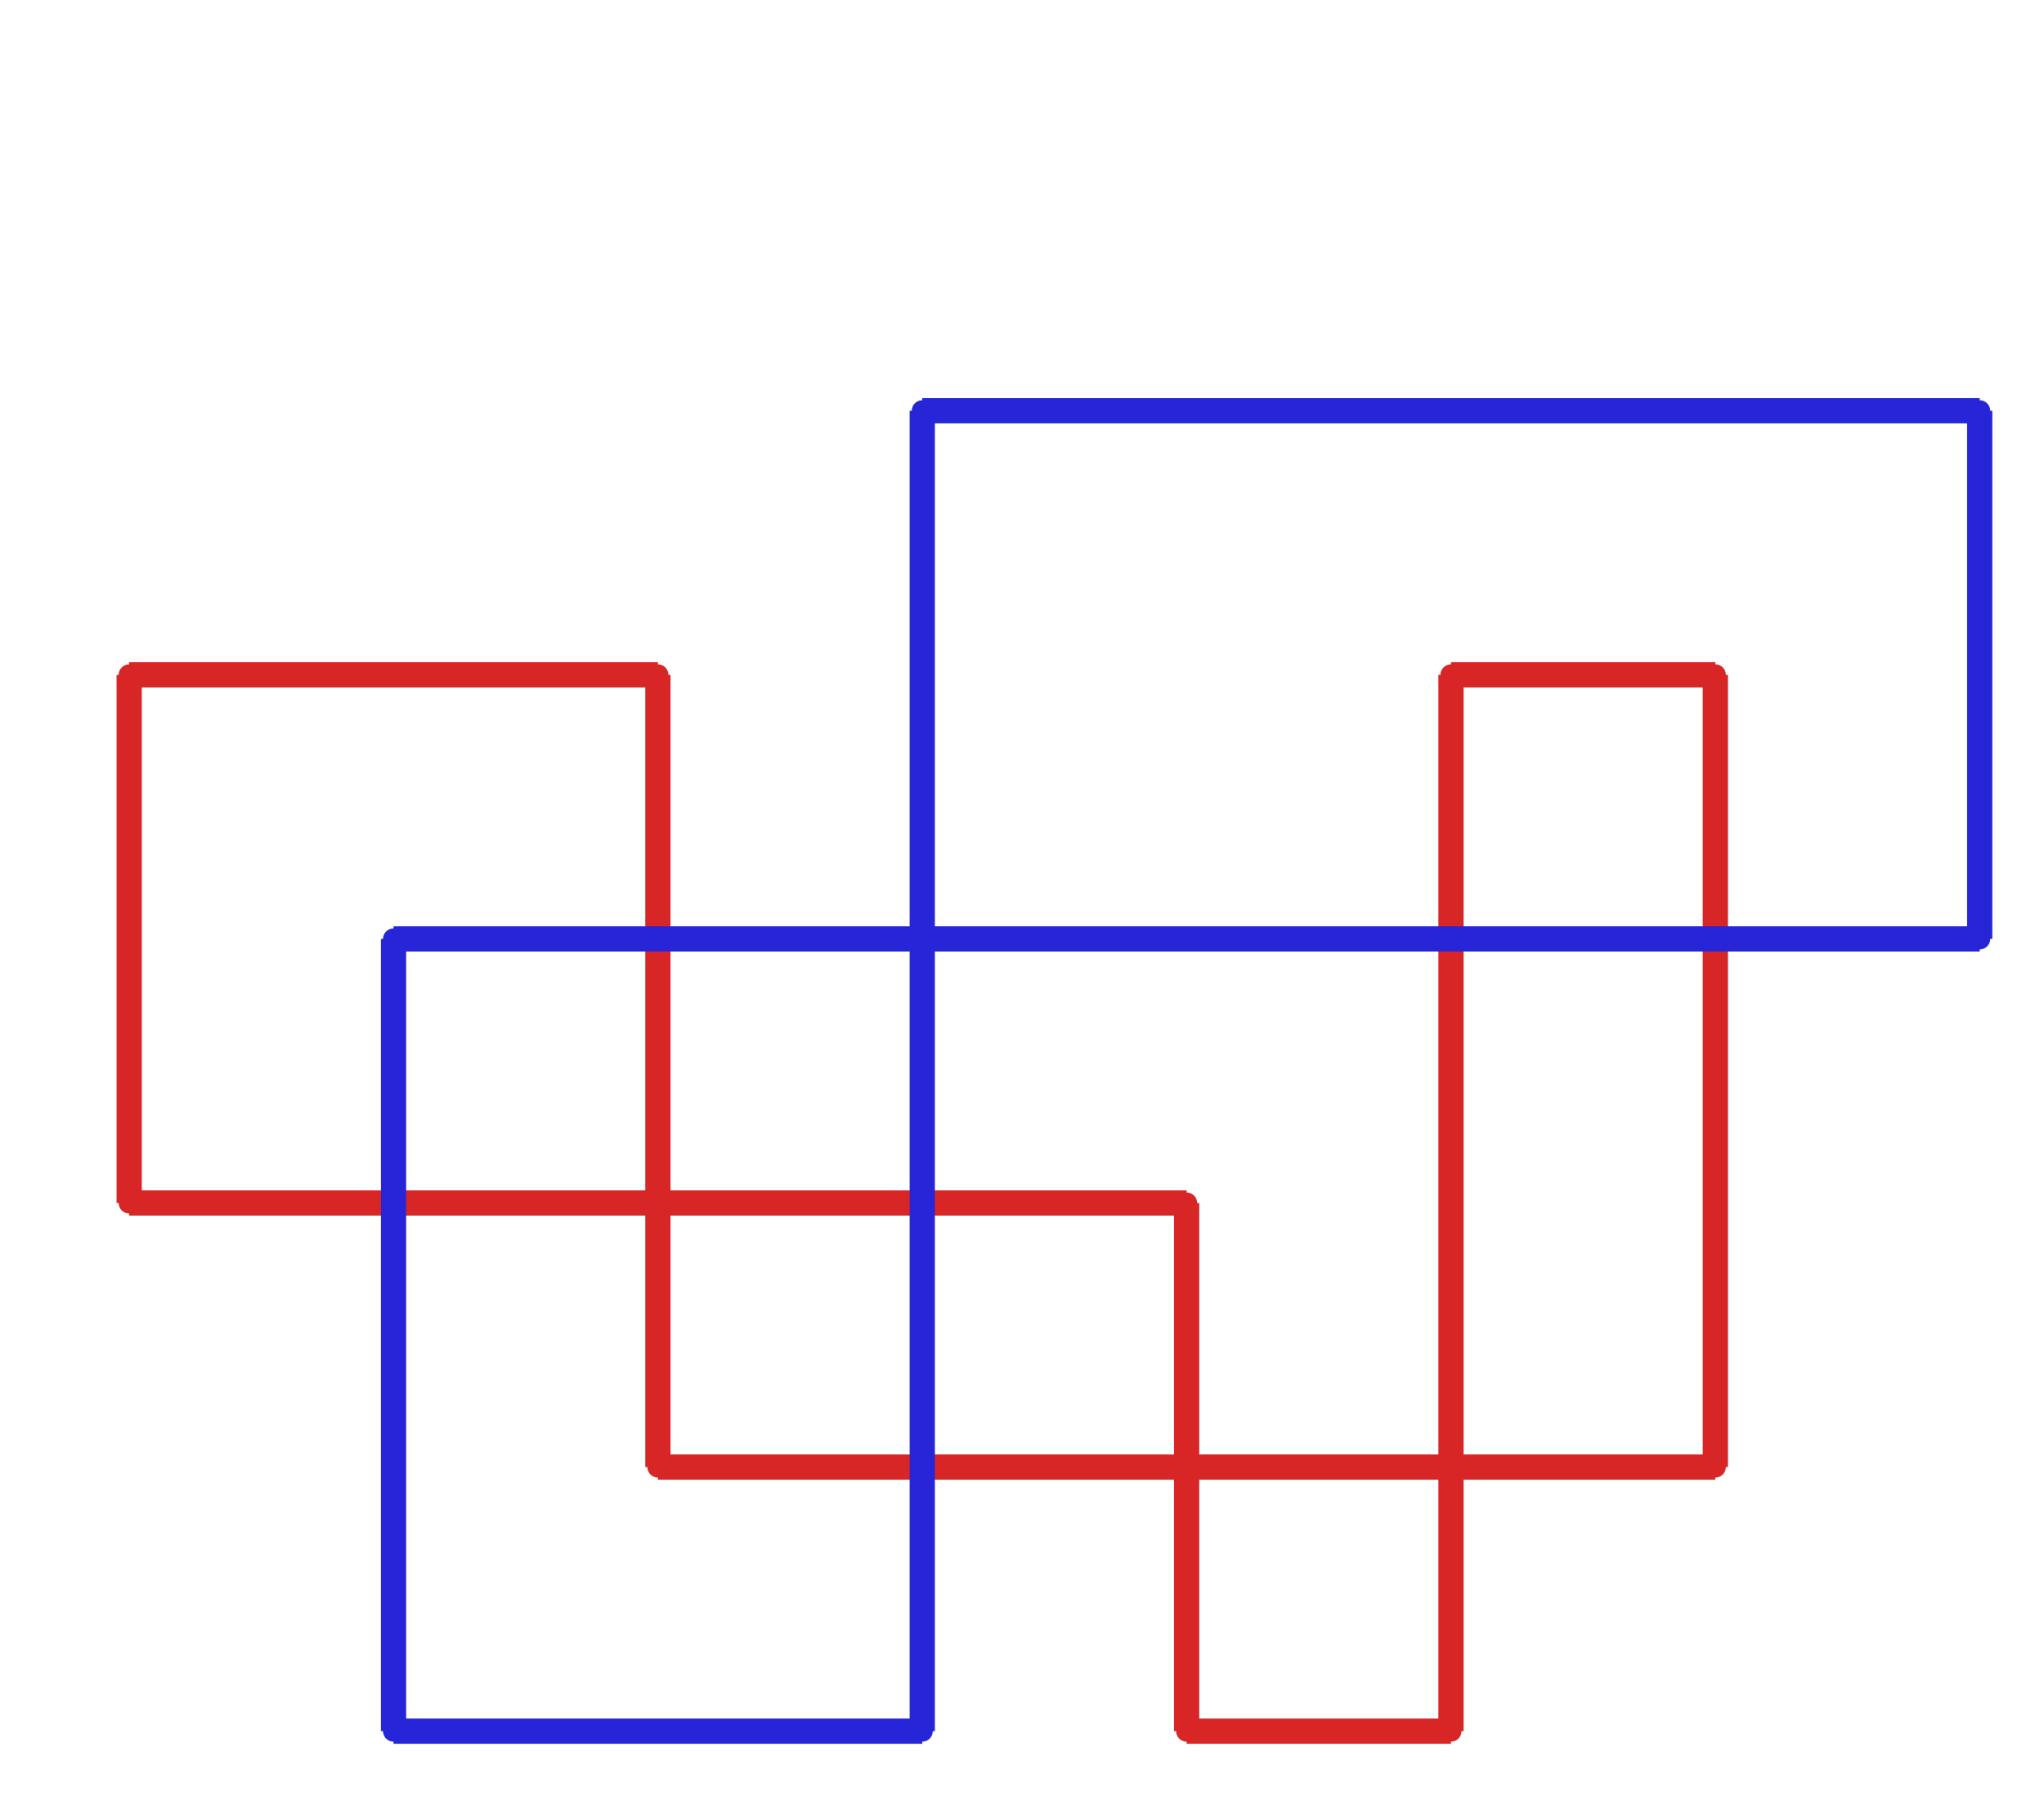
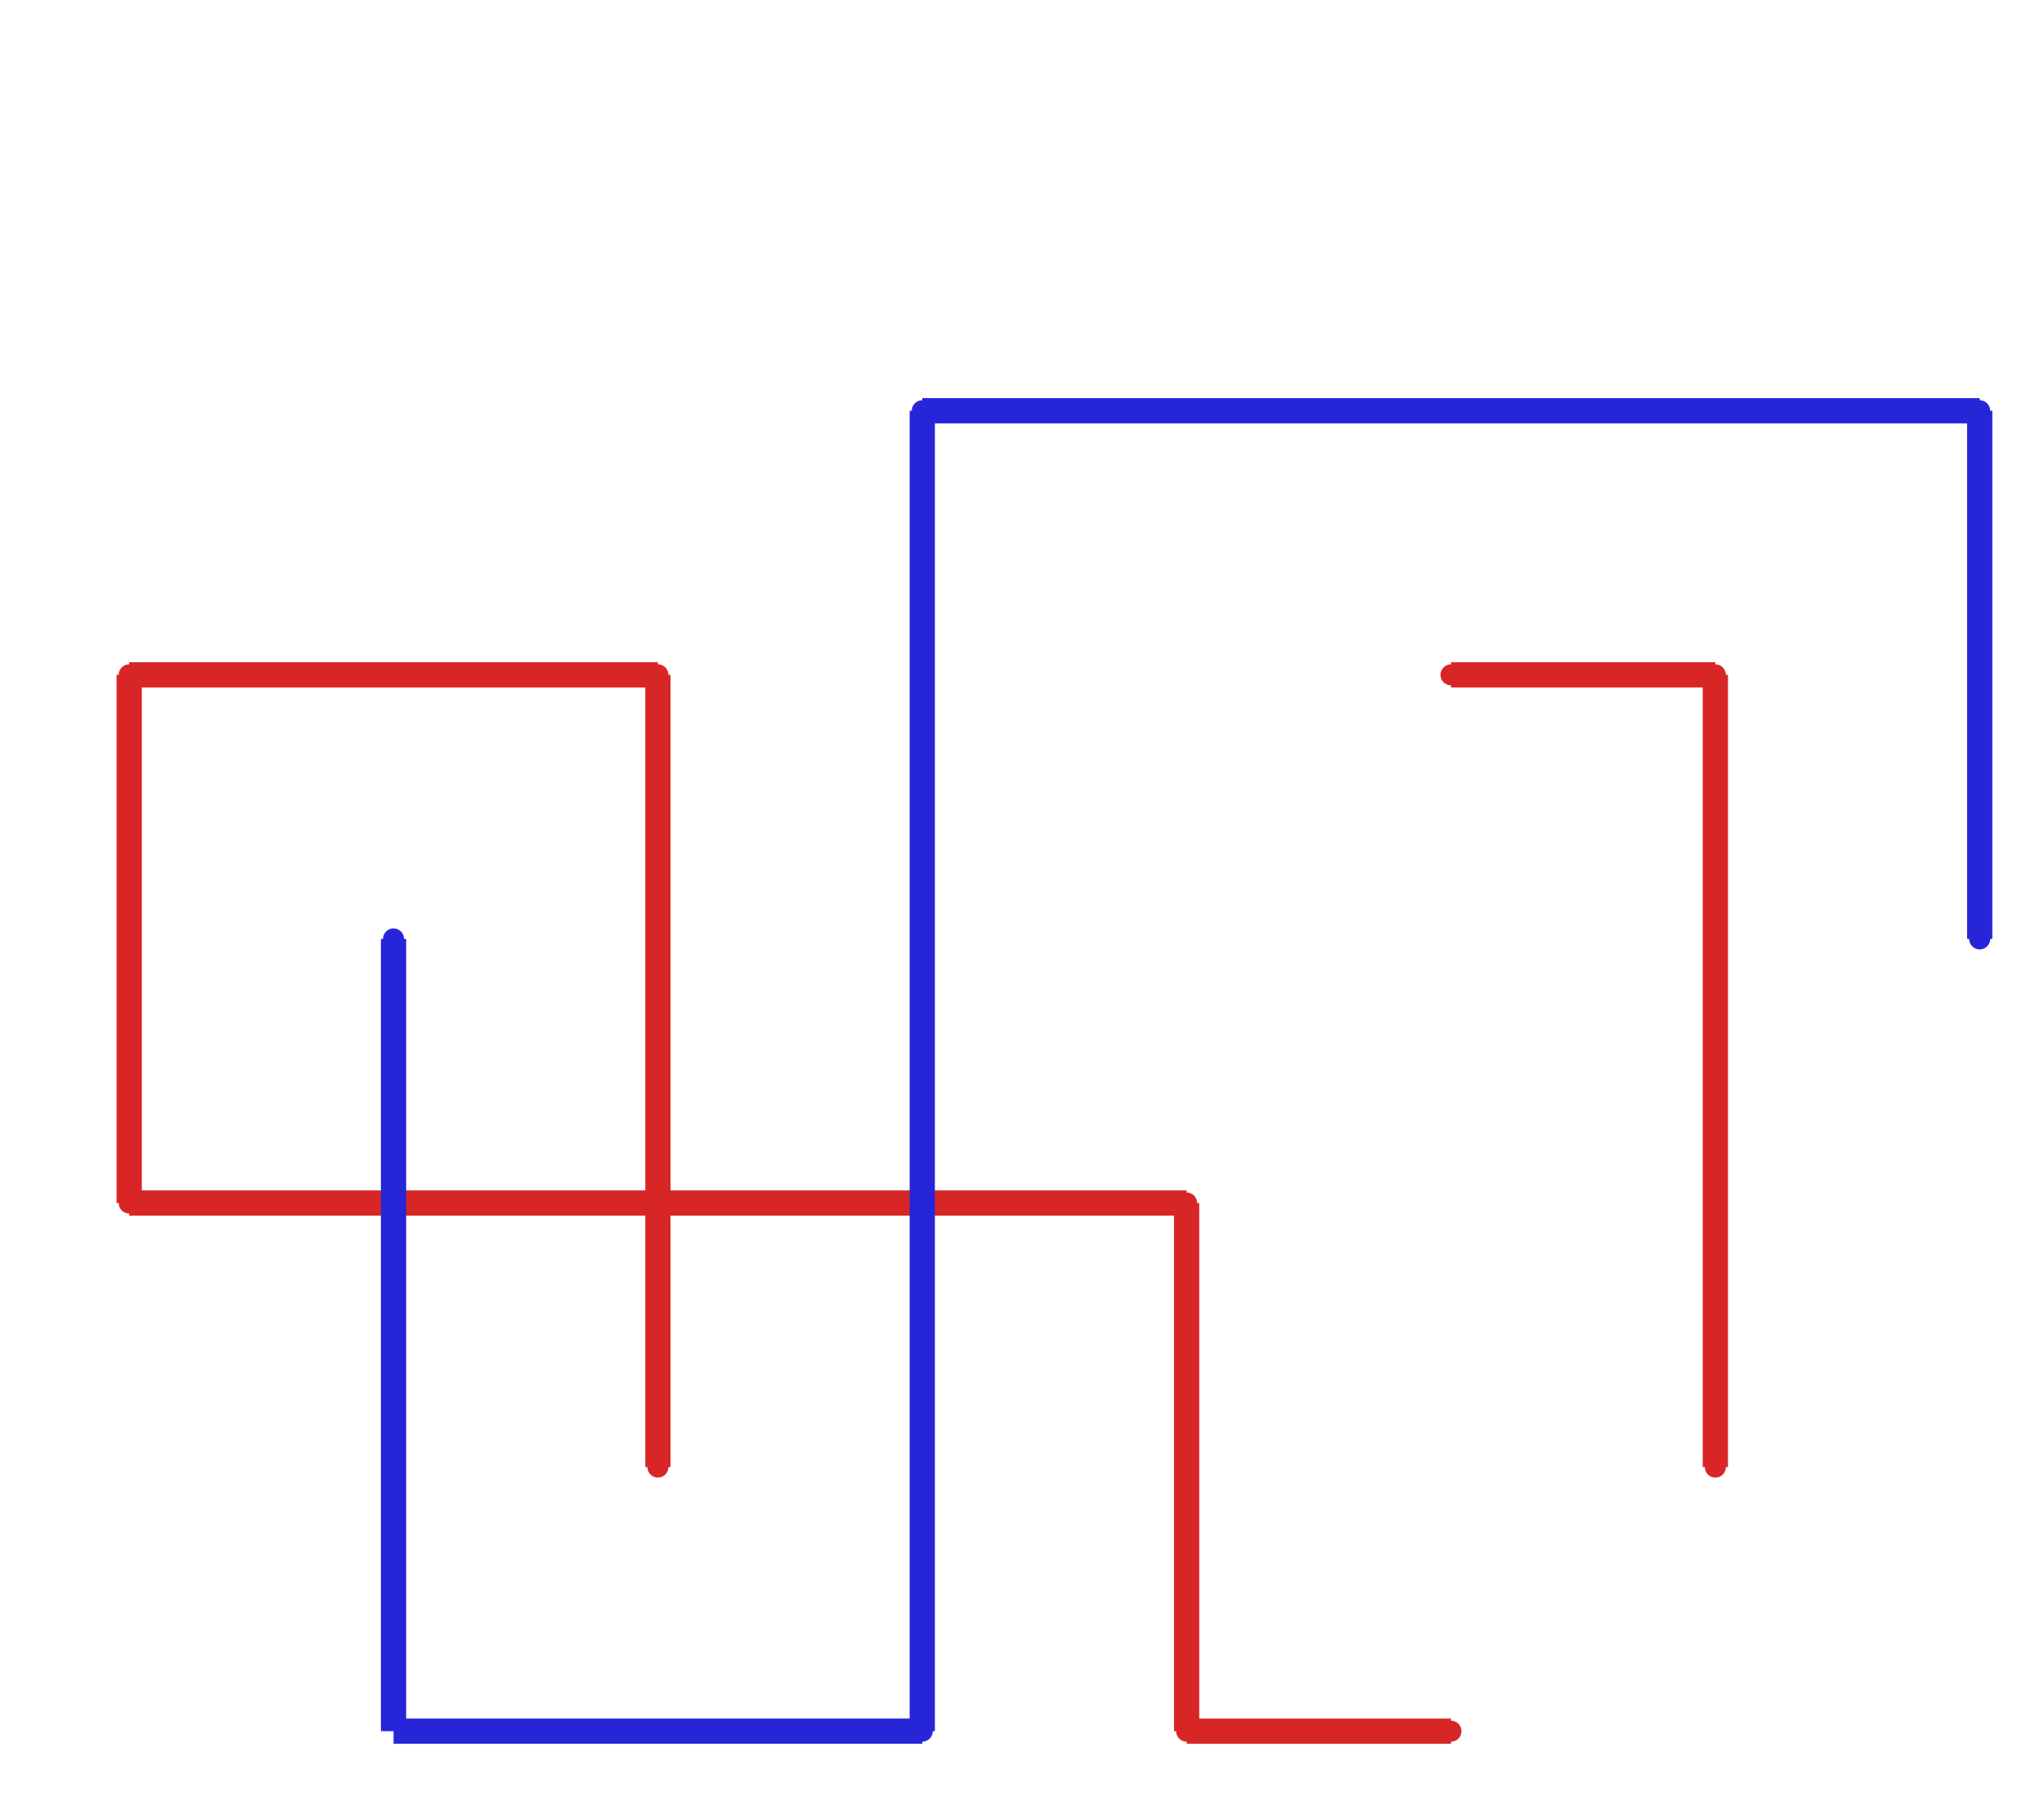
<svg xmlns="http://www.w3.org/2000/svg" width="486.000" height="427.000" viewBox="-1.000 -5.000 486.000 427.000">
  <circle cx="406.857" cy="155.48" r="2.0" stroke="#d82626" fill="#d82626" />
  <circle cx="344.0" cy="155.48" r="2.0" stroke="#d82626" fill="#d82626" />
  <circle cx="344.0" cy="406.68" r="2.0" stroke="#d82626" fill="#d82626" />
  <circle cx="281.143" cy="406.68" r="2.0" stroke="#d82626" fill="#d82626" />
  <circle cx="281.143" cy="281.08" r="2.0" stroke="#d82626" fill="#d82626" />
  <circle cx="29.714" cy="281.08" r="2.0" stroke="#d82626" fill="#d82626" />
  <circle cx="29.714" cy="155.48" r="2.0" stroke="#d82626" fill="#d82626" />
  <circle cx="155.429" cy="155.48" r="2.0" stroke="#d82626" fill="#d82626" />
  <circle cx="155.429" cy="343.88" r="2.0" stroke="#d82626" fill="#d82626" />
  <circle cx="406.857" cy="343.88" r="2.0" stroke="#d82626" fill="#d82626" />
  <circle cx="469.714" cy="218.28" r="2.0" stroke="#2626d8" fill="#2626d8" />
  <circle cx="469.714" cy="92.68" r="2.0" stroke="#2626d8" fill="#2626d8" />
  <circle cx="218.286" cy="92.68" r="2.0" stroke="#2626d8" fill="#2626d8" />
  <circle cx="218.286" cy="406.68" r="2.0" stroke="#2626d8" fill="#2626d8" />
-   <circle cx="92.571" cy="406.68" r="2.0" stroke="#2626d8" fill="#2626d8" />
  <circle cx="92.571" cy="218.28" r="2.0" stroke="#2626d8" fill="#2626d8" />
  <line x1="406.857" y1="155.48" x2="344.0" y2="155.48" stroke="#d82626" fill="none" stroke-width="6.0" />
-   <line x1="344.0" y1="155.48" x2="344.0" y2="406.68" stroke="#d82626" fill="none" stroke-width="6.0" />
  <line x1="344.0" y1="406.68" x2="281.143" y2="406.68" stroke="#d82626" fill="none" stroke-width="6.0" />
  <line x1="281.143" y1="406.68" x2="281.143" y2="281.08" stroke="#d82626" fill="none" stroke-width="6.0" />
  <line x1="281.143" y1="281.08" x2="29.714" y2="281.08" stroke="#d82626" fill="none" stroke-width="6.0" />
  <line x1="29.714" y1="281.08" x2="29.714" y2="155.48" stroke="#d82626" fill="none" stroke-width="6.0" />
  <line x1="29.714" y1="155.48" x2="155.429" y2="155.48" stroke="#d82626" fill="none" stroke-width="6.0" />
  <line x1="155.429" y1="155.48" x2="155.429" y2="343.88" stroke="#d82626" fill="none" stroke-width="6.0" />
-   <line x1="155.429" y1="343.88" x2="406.857" y2="343.88" stroke="#d82626" fill="none" stroke-width="6.0" />
  <line x1="406.857" y1="343.88" x2="406.857" y2="155.48" stroke="#d82626" fill="none" stroke-width="6.0" />
  <line x1="469.714" y1="218.28" x2="469.714" y2="92.68" stroke="#2626d8" fill="none" stroke-width="6.0" />
  <line x1="469.714" y1="92.68" x2="218.286" y2="92.68" stroke="#2626d8" fill="none" stroke-width="6.0" />
  <line x1="218.286" y1="92.68" x2="218.286" y2="406.68" stroke="#2626d8" fill="none" stroke-width="6.0" />
  <line x1="218.286" y1="406.68" x2="92.571" y2="406.68" stroke="#2626d8" fill="none" stroke-width="6.0" />
  <line x1="92.571" y1="406.68" x2="92.571" y2="218.28" stroke="#2626d8" fill="none" stroke-width="6.0" />
-   <line x1="92.571" y1="218.28" x2="469.714" y2="218.28" stroke="#2626d8" fill="none" stroke-width="6.0" />
</svg>